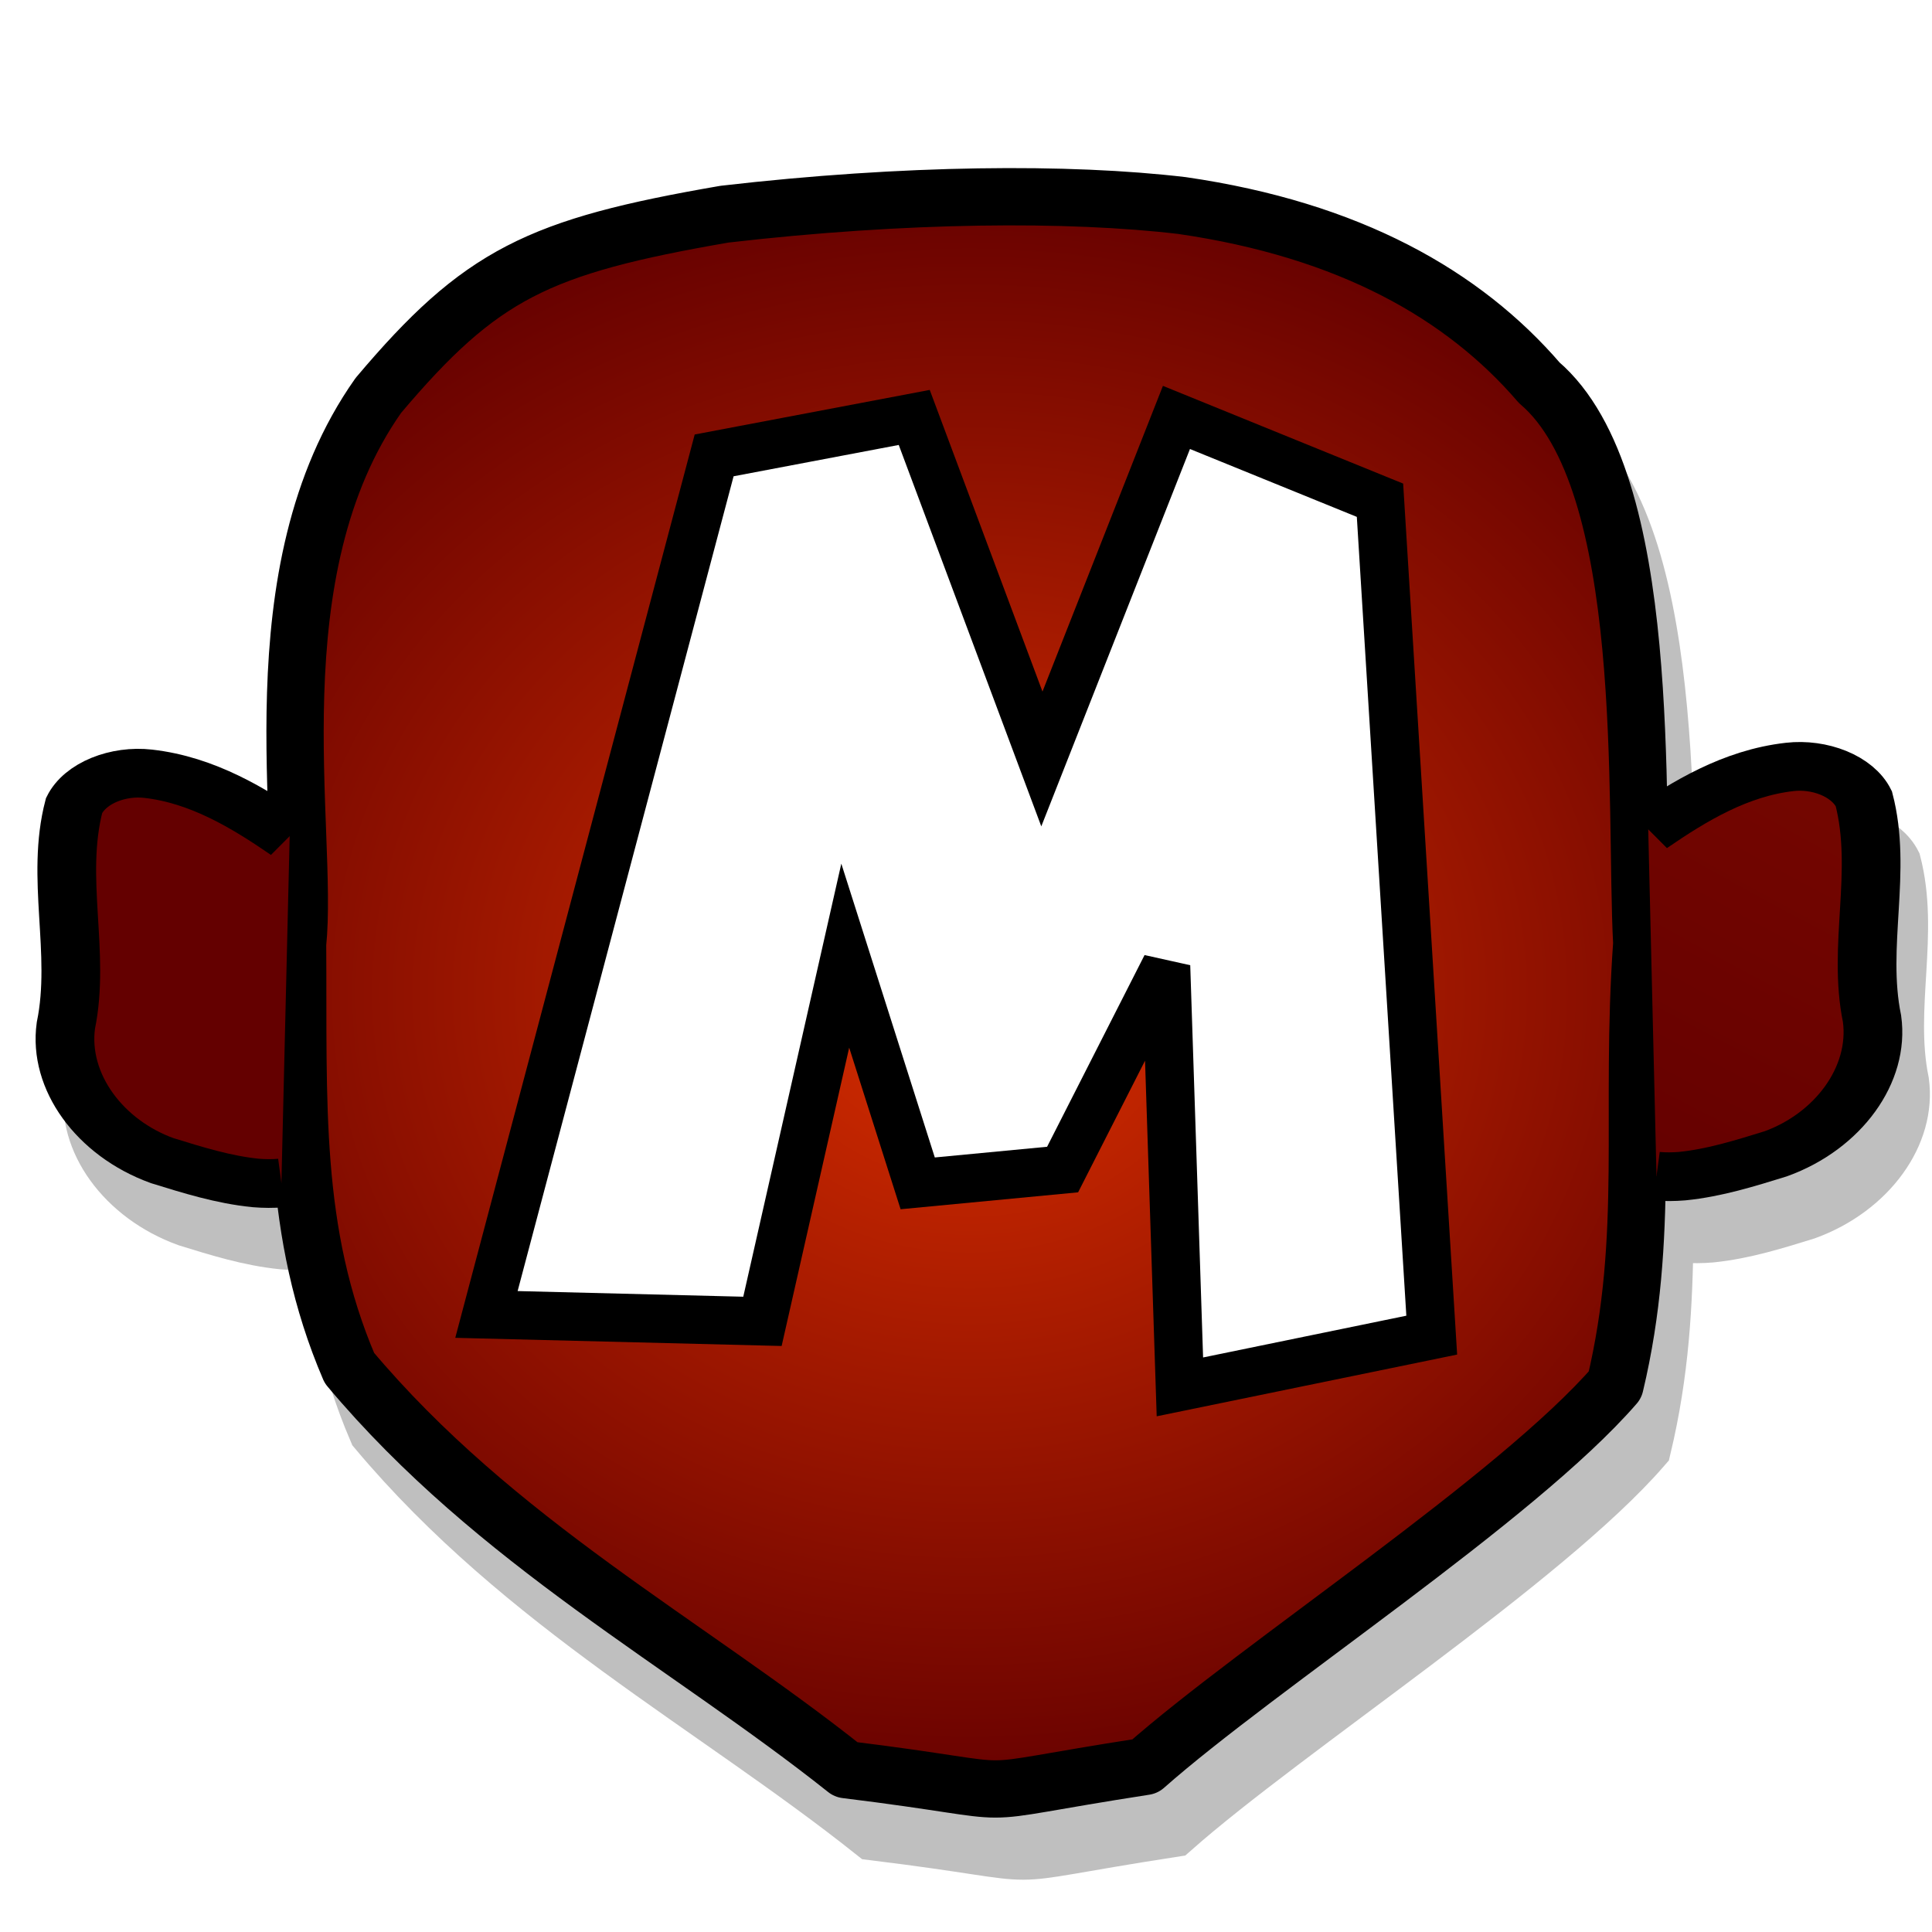
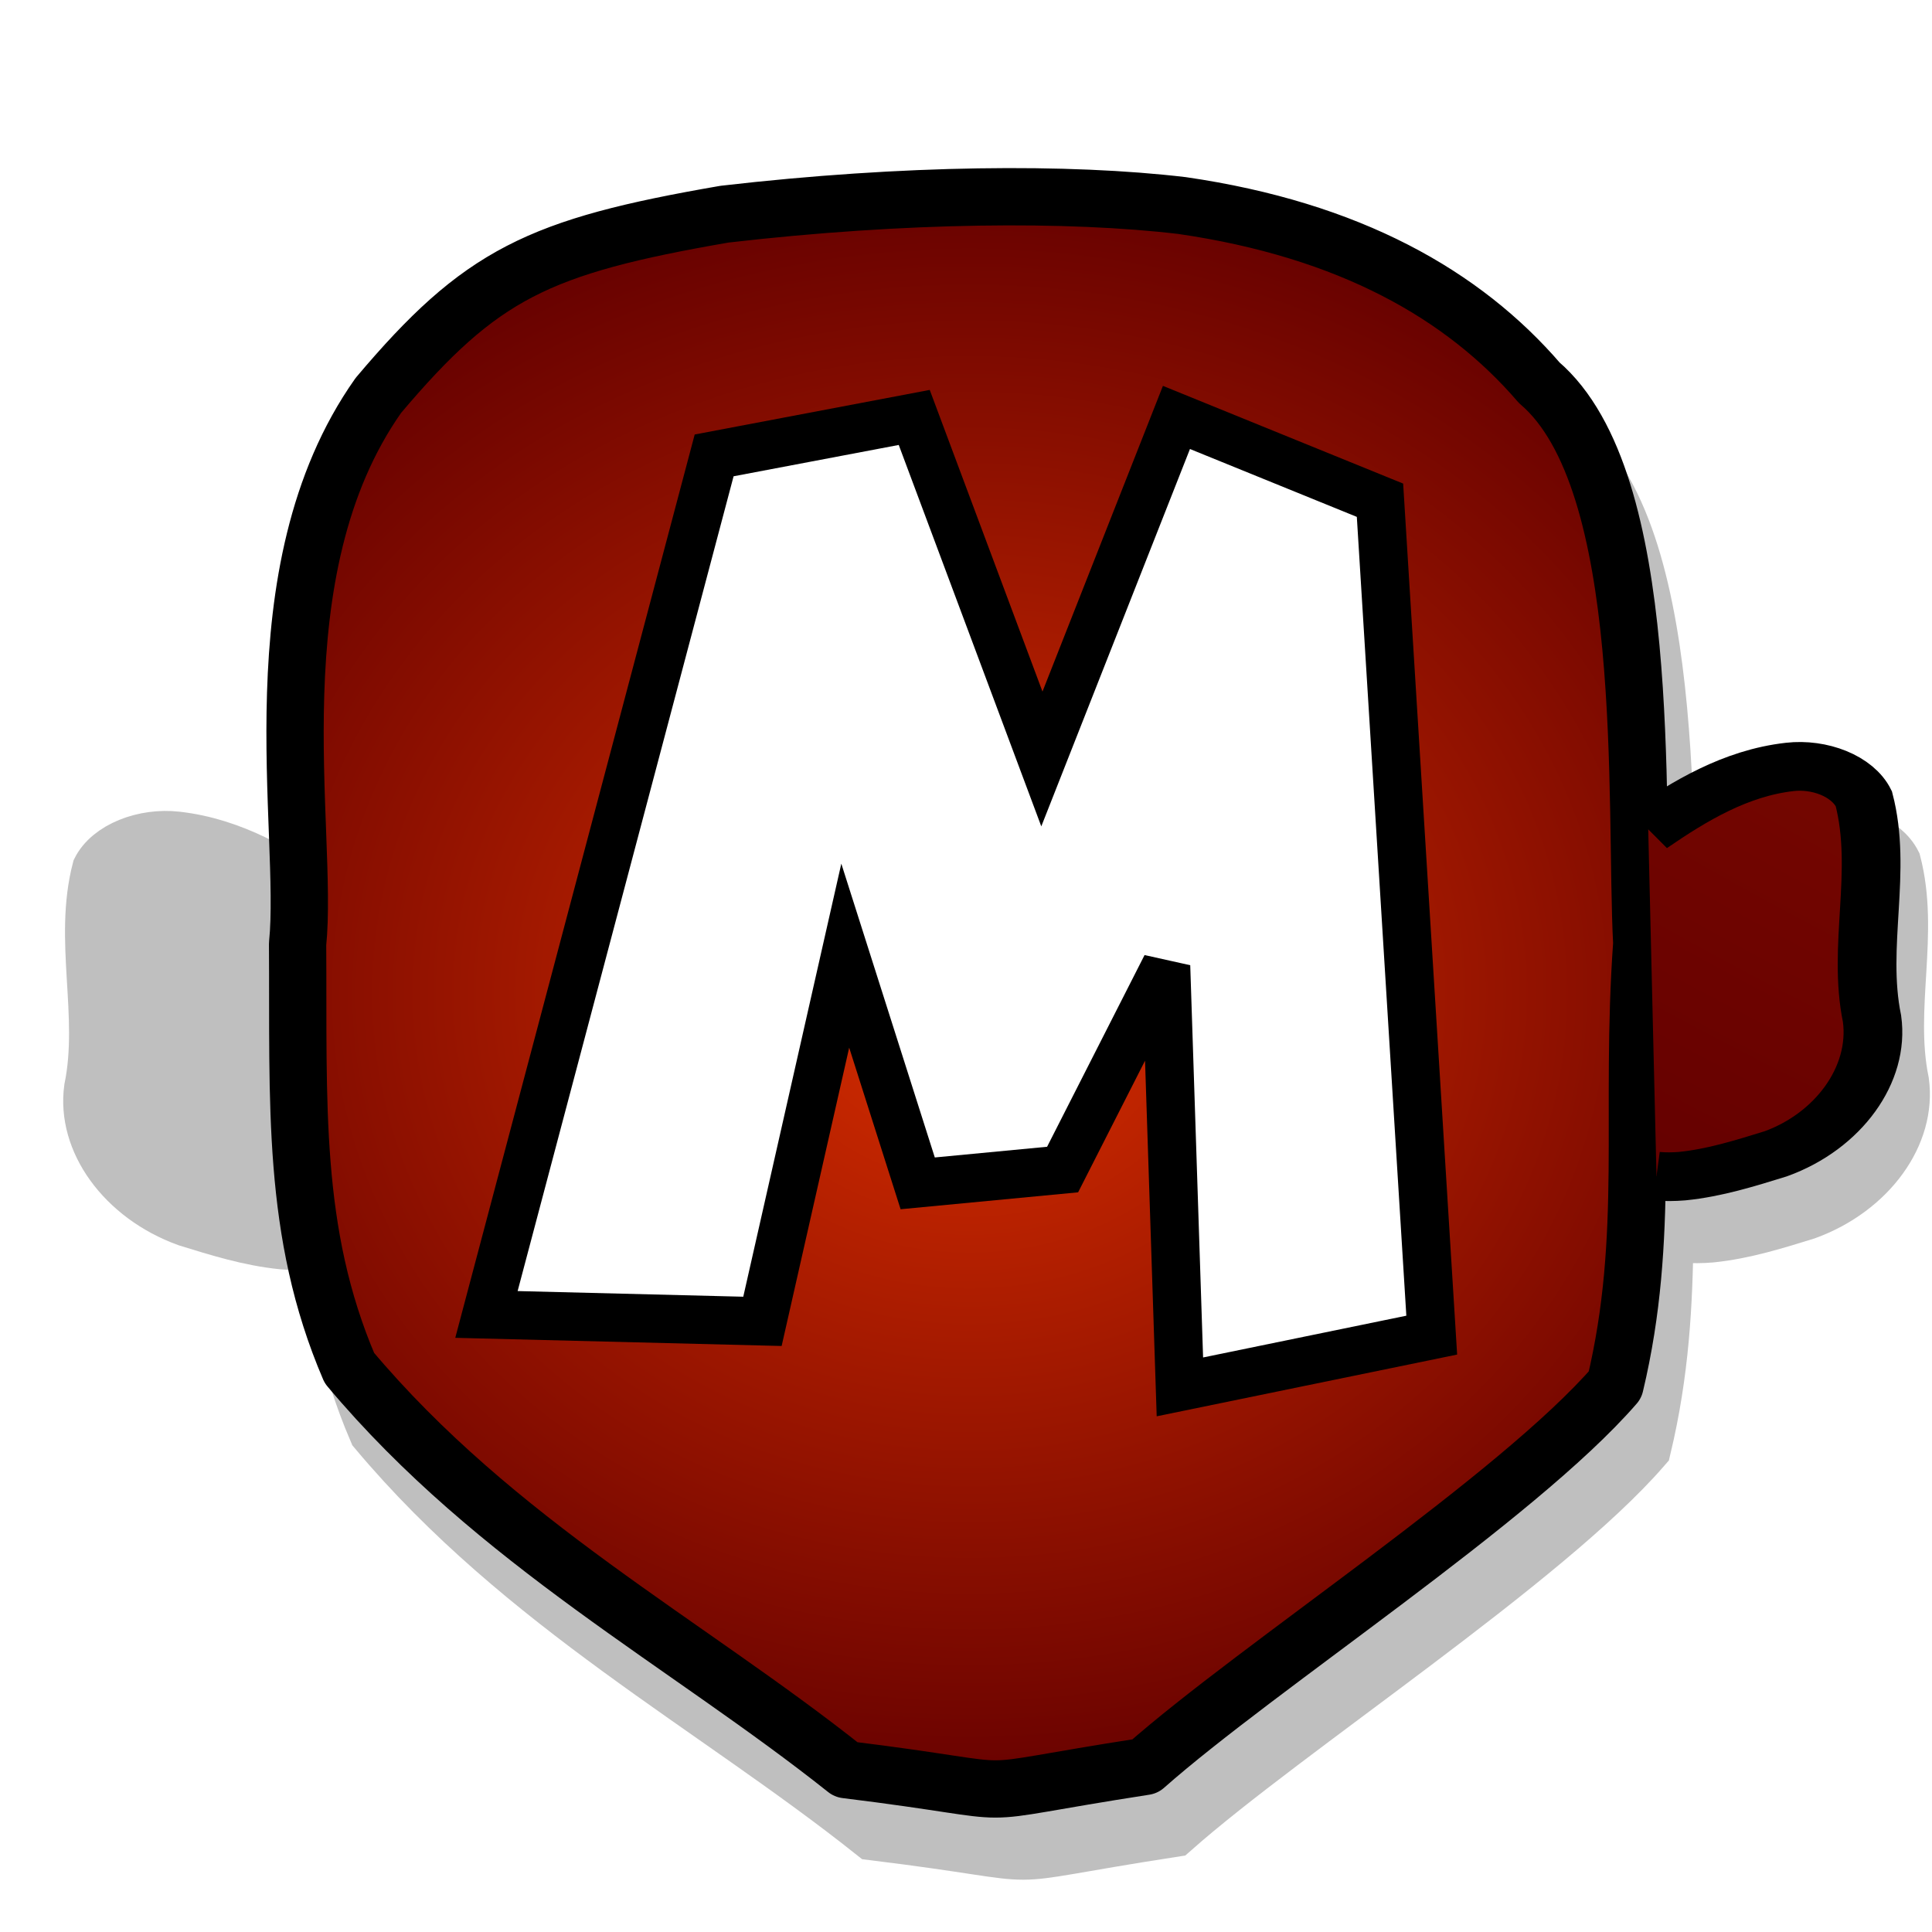
<svg xmlns="http://www.w3.org/2000/svg" xmlns:ns1="http://www.inkscape.org/namespaces/inkscape" xmlns:ns2="http://sodipodi.sourceforge.net/DTD/sodipodi-0.dtd" xmlns:xlink="http://www.w3.org/1999/xlink" width="200" height="200" id="svg2" version="1.1" ns1:version="0.48.0 r9654" ns2:docname="logo.svg" style="display:inline">
  <defs id="defs4">
    <linearGradient id="linearGradient3779">
      <stop style="stop-color:#d82e00;stop-opacity:1;" offset="0" id="stop3781" />
      <stop style="stop-color:#640000;stop-opacity:1;" offset="1" id="stop3783" />
    </linearGradient>
    <radialGradient ns1:collect="always" xlink:href="#linearGradient3779" id="radialGradient3785" cx="100.214" cy="-39.445" fx="100.214" fy="-39.445" r="90.507" gradientTransform="matrix(1,0,0,0.886,0,-4.506)" gradientUnits="userSpaceOnUse" />
    <radialGradient ns1:collect="always" xlink:href="#linearGradient3779" id="radialGradient3787" gradientUnits="userSpaceOnUse" gradientTransform="matrix(1,0,0,0.886,0,-4.506)" cx="100.214" cy="-39.445" fx="100.214" fy="-39.445" r="90.507" />
    <radialGradient ns1:collect="always" xlink:href="#linearGradient3779" id="radialGradient3789" gradientUnits="userSpaceOnUse" gradientTransform="matrix(1,0,0,0.886,0,-4.506)" cx="100.214" cy="-39.445" fx="100.214" fy="-39.445" r="90.507" />
    <radialGradient ns1:collect="always" xlink:href="#linearGradient3779" id="radialGradient3791" gradientUnits="userSpaceOnUse" gradientTransform="matrix(1,0,0,0.886,0,-4.506)" cx="100.214" cy="-39.445" fx="100.214" fy="-39.445" r="90.507" />
    <radialGradient ns1:collect="always" xlink:href="#linearGradient3779" id="radialGradient3793" gradientUnits="userSpaceOnUse" gradientTransform="matrix(1,0,0,0.886,0,-4.506)" cx="100.214" cy="-39.445" fx="100.214" fy="-39.445" r="90.507" />
    <radialGradient ns1:collect="always" xlink:href="#linearGradient3779" id="radialGradient3795" gradientUnits="userSpaceOnUse" gradientTransform="matrix(1,0,0,0.886,0,-4.506)" cx="100.214" cy="-39.445" fx="100.214" fy="-39.445" r="90.507" />
    <filter ns1:collect="always" id="filter3836">
      <feGaussianBlur ns1:collect="always" stdDeviation="2.156" id="feGaussianBlur3838" />
    </filter>
  </defs>
  <ns2:namedview id="base" pagecolor="#ffffff" bordercolor="#666666" borderopacity="1.0" ns1:pageopacity="0.0" ns1:pageshadow="2" ns1:zoom="2.8" ns1:cx="45.570784" ns1:cy="101.05594" ns1:document-units="px" ns1:current-layer="layer3" showgrid="false" ns1:window-width="1440" ns1:window-height="848" ns1:window-x="-8" ns1:window-y="-8" ns1:window-maximized="1" />
  <g transform="translate(0,152)" style="opacity:0.25;display:inline" ns1:label="dropshadow" id="g3797" ns1:groupmode="layer">
    <g transform="matrix(1.065,0,0,1.065,-3.489,-0.783)" style="fill:#000000;fill-opacity:1;filter:url(#filter3836)" id="g3799">
      <path style="fill:#000000;fill-opacity:1;stroke:#000000;stroke-width:5.57;stroke-linecap:butt;stroke-linejoin:miter;stroke-miterlimit:4;stroke-opacity:1;stroke-dasharray:none;display:inline" d="m 76.381,-115.133 c -18.137,3.133 -23.69,5.826 -33.647,17.62 -12.103,17.151 -6.717,42.347 -7.849,53.316 0.101,15.432 -0.622,28.019 5.036,41.22 14.221,16.953 32.763,26.708 48.27,39.037 19.531,2.401 9.518,2.712 29.065,-0.317 11.034,-9.748 36.095,-26.022 45.688,-37.082 3.468,-14.541 1.419,-26.395 2.598,-42.912 -0.716,-13.58 1.224,-44.945 -9.966,-54.498 -7.372,-8.564 -18.432,-14.855 -34.714,-17.223 -10.998,-1.302 -26.919,-1.193 -44.482,0.839 z" id="path3801" ns1:connector-curvature="0" ns2:nodetypes="ccccccccccc" />
      <g id="g3803" transform="matrix(4.824,0,0,3.702,-14.654,-124.288)" style="fill:#000000;fill-opacity:1">
        <g transform="matrix(0.925,0,0,1,-7.926,1.786)" id="g3805" style="fill:#000000;fill-opacity:1">
          <path style="fill:#000000;fill-opacity:1;stroke:#000000;stroke-width:1.279;stroke-linecap:butt;stroke-linejoin:miter;stroke-miterlimit:4;stroke-opacity:1;stroke-dasharray:none" d="m 49.092,16.839 c 0.897,-0.742 1.901,-1.478 3.085,-1.639 0.635,-0.088 1.36,0.227 1.611,0.834 0.414,1.907 -0.148,3.863 0.179,5.778 0.169,1.478 -0.746,2.958 -2.097,3.546 -0.661,0.246 -1.334,0.502 -2.039,0.587 -0.186,0.018 -0.374,0.021 -0.559,3.87e-4" id="path3807" ns1:connector-curvature="0" />
          <path ns1:connector-curvature="0" id="path3809" d="m 19.498,17.018 c -0.897,-0.742 -1.901,-1.478 -3.085,-1.639 -0.635,-0.088 -1.36,0.227 -1.611,0.834 -0.414,1.907 0.148,3.863 -0.179,5.778 -0.169,1.478 0.746,2.958 2.097,3.546 0.661,0.246 1.334,0.502 2.039,0.587 0.186,0.018 0.374,0.021 0.559,3.87e-4" style="fill:#000000;fill-opacity:1;stroke:#000000;stroke-width:1.279;stroke-linecap:butt;stroke-linejoin:miter;stroke-miterlimit:4;stroke-opacity:1;stroke-dasharray:none" />
        </g>
      </g>
    </g>
  </g>
  <g ns1:groupmode="layer" id="layer3" ns1:label="main" style="display:inline" transform="translate(0,152)">
    <g id="g3004" style="fill:url(#radialGradient3785);fill-opacity:1" transform="matrix(1.065,0,0,1.065,-6.346,-7.212)">
      <path ns2:nodetypes="ccccccccccc" ns1:connector-curvature="0" id="path2997" d="m 76.381,-115.133 c -18.137,3.133 -23.69,5.826 -33.647,17.62 -12.103,17.151 -6.717,42.347 -7.849,53.316 0.101,15.432 -0.622,28.019 5.036,41.22 14.221,16.953 32.763,26.708 48.27,39.037 19.531,2.401 9.518,2.712 29.065,-0.317 11.034,-9.748 36.095,-26.022 45.688,-37.082 3.468,-14.541 1.419,-26.395 2.598,-42.912 -0.716,-13.58 1.224,-44.945 -9.966,-54.498 -7.372,-8.564 -18.432,-14.855 -34.714,-17.223 -10.998,-1.302 -26.919,-1.193 -44.482,0.839 z" style="fill:url(#radialGradient3787);fill-opacity:1;stroke:#000000;stroke-width:5.569;stroke-linecap:round;stroke-linejoin:round;stroke-miterlimit:4;stroke-opacity:1;stroke-dasharray:none;display:inline" />
      <g style="fill:url(#radialGradient3795);fill-opacity:1" transform="matrix(4.824,0,0,3.702,-14.654,-124.288)" id="g3054">
        <g style="fill:url(#radialGradient3793);fill-opacity:1" id="g3047" transform="matrix(0.925,0,0,1,-7.926,1.786)">
          <path ns1:connector-curvature="0" id="path3026" d="m 49.092,16.839 c 0.897,-0.742 1.901,-1.478 3.085,-1.639 0.635,-0.088 1.36,0.227 1.611,0.834 0.414,1.907 -0.148,3.863 0.179,5.778 0.169,1.478 -0.746,2.958 -2.097,3.546 -0.661,0.246 -1.334,0.502 -2.039,0.587 -0.186,0.018 -0.374,0.021 -0.559,3.87e-4" style="fill:url(#radialGradient3789);fill-opacity:1;stroke:#000000;stroke-width:1.279;stroke-linecap:butt;stroke-linejoin:miter;stroke-miterlimit:4;stroke-opacity:1;stroke-dasharray:none" />
-           <path style="fill:url(#radialGradient3791);fill-opacity:1;stroke:#000000;stroke-width:1.279;stroke-linecap:butt;stroke-linejoin:miter;stroke-miterlimit:4;stroke-opacity:1;stroke-dasharray:none" d="m 19.498,17.018 c -0.897,-0.742 -1.901,-1.478 -3.085,-1.639 -0.635,-0.088 -1.36,0.227 -1.611,0.834 -0.414,1.907 0.148,3.863 -0.179,5.778 -0.169,1.478 0.746,2.958 2.097,3.546 0.661,0.246 1.334,0.502 2.039,0.587 0.186,0.018 0.374,0.021 0.559,3.87e-4" id="path3050" ns1:connector-curvature="0" />
        </g>
      </g>
    </g>
  </g>
  <g ns1:groupmode="layer" id="layer2" ns1:label="M" style="display:inline">
    <path style="fill:#ffffff;fill-opacity:1;stroke:#000000;stroke-width:5;stroke-linecap:butt;stroke-linejoin:miter;stroke-miterlimit:4;stroke-opacity:1;stroke-dasharray:none" d="m 50.357,136.071 23.571,-88.929 20.714,-3.929 13.214,35.357 13.929,-35.357 21.071,8.571 5.357,86.429 -26.071,5.357 L 120.714,100 110,121.071 95,122.5 87.5,98.929 78.929,136.786 z" id="path3818" ns1:connector-curvature="0" />
  </g>
</svg>